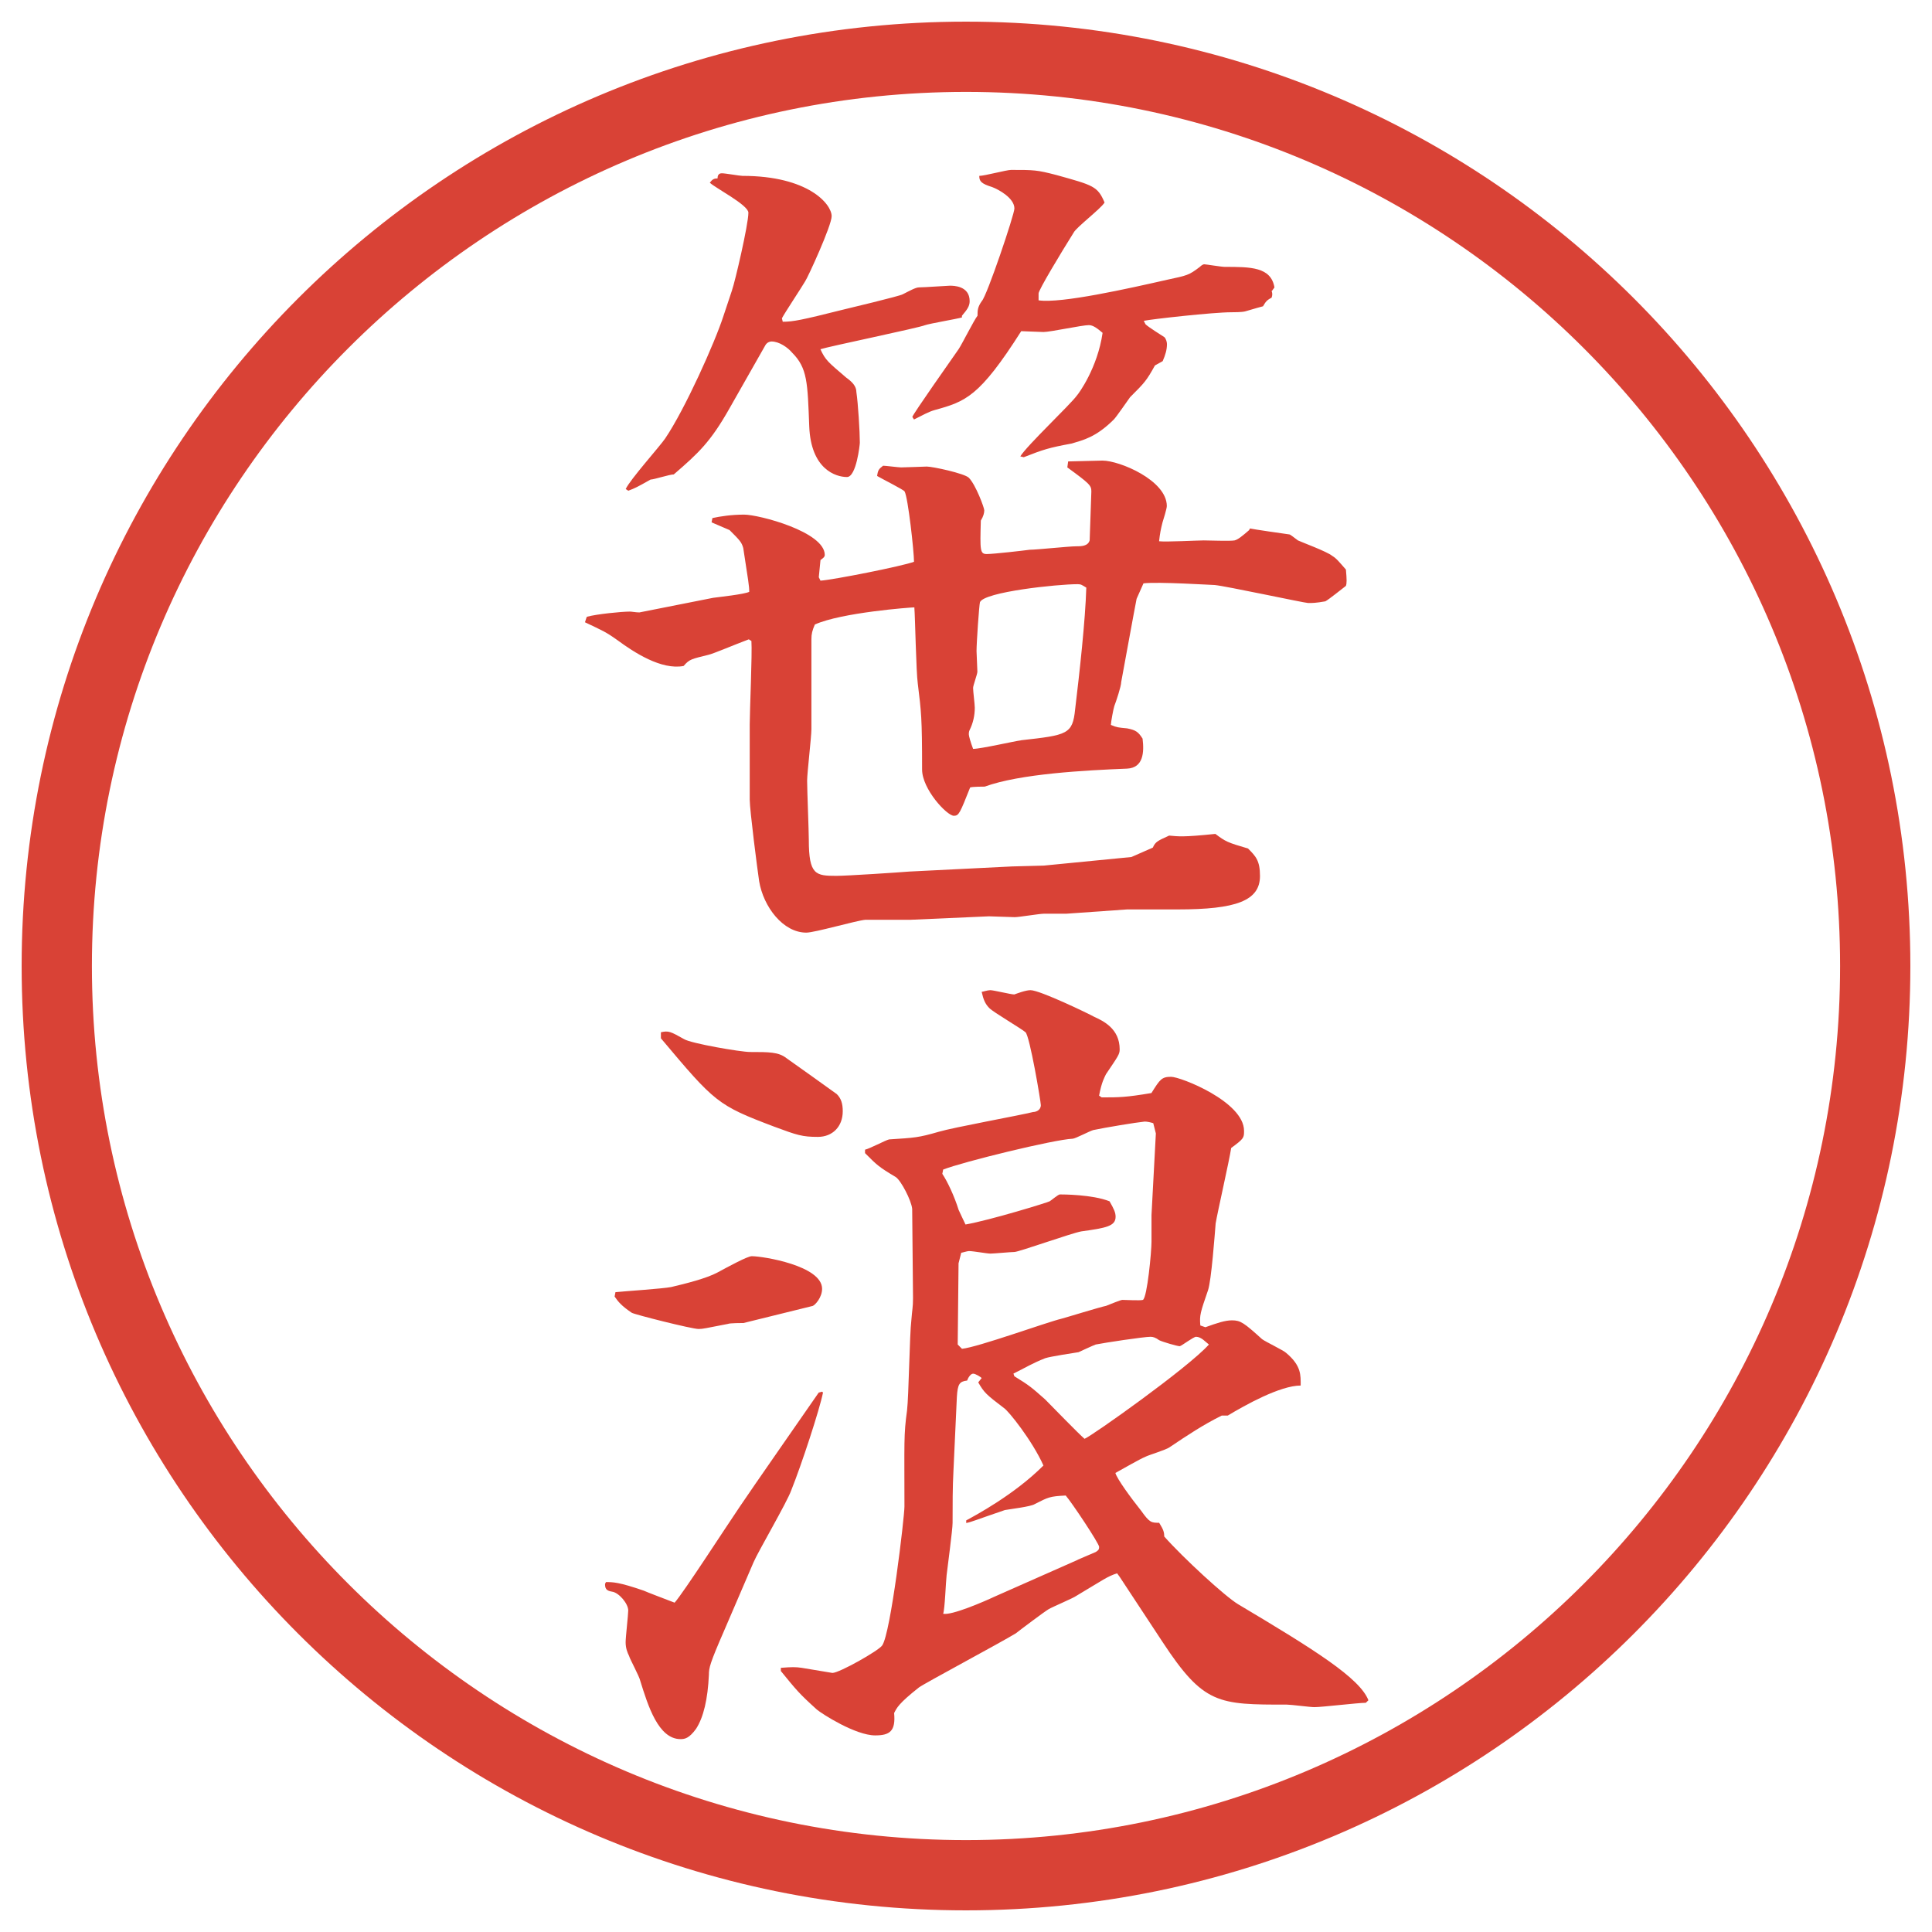
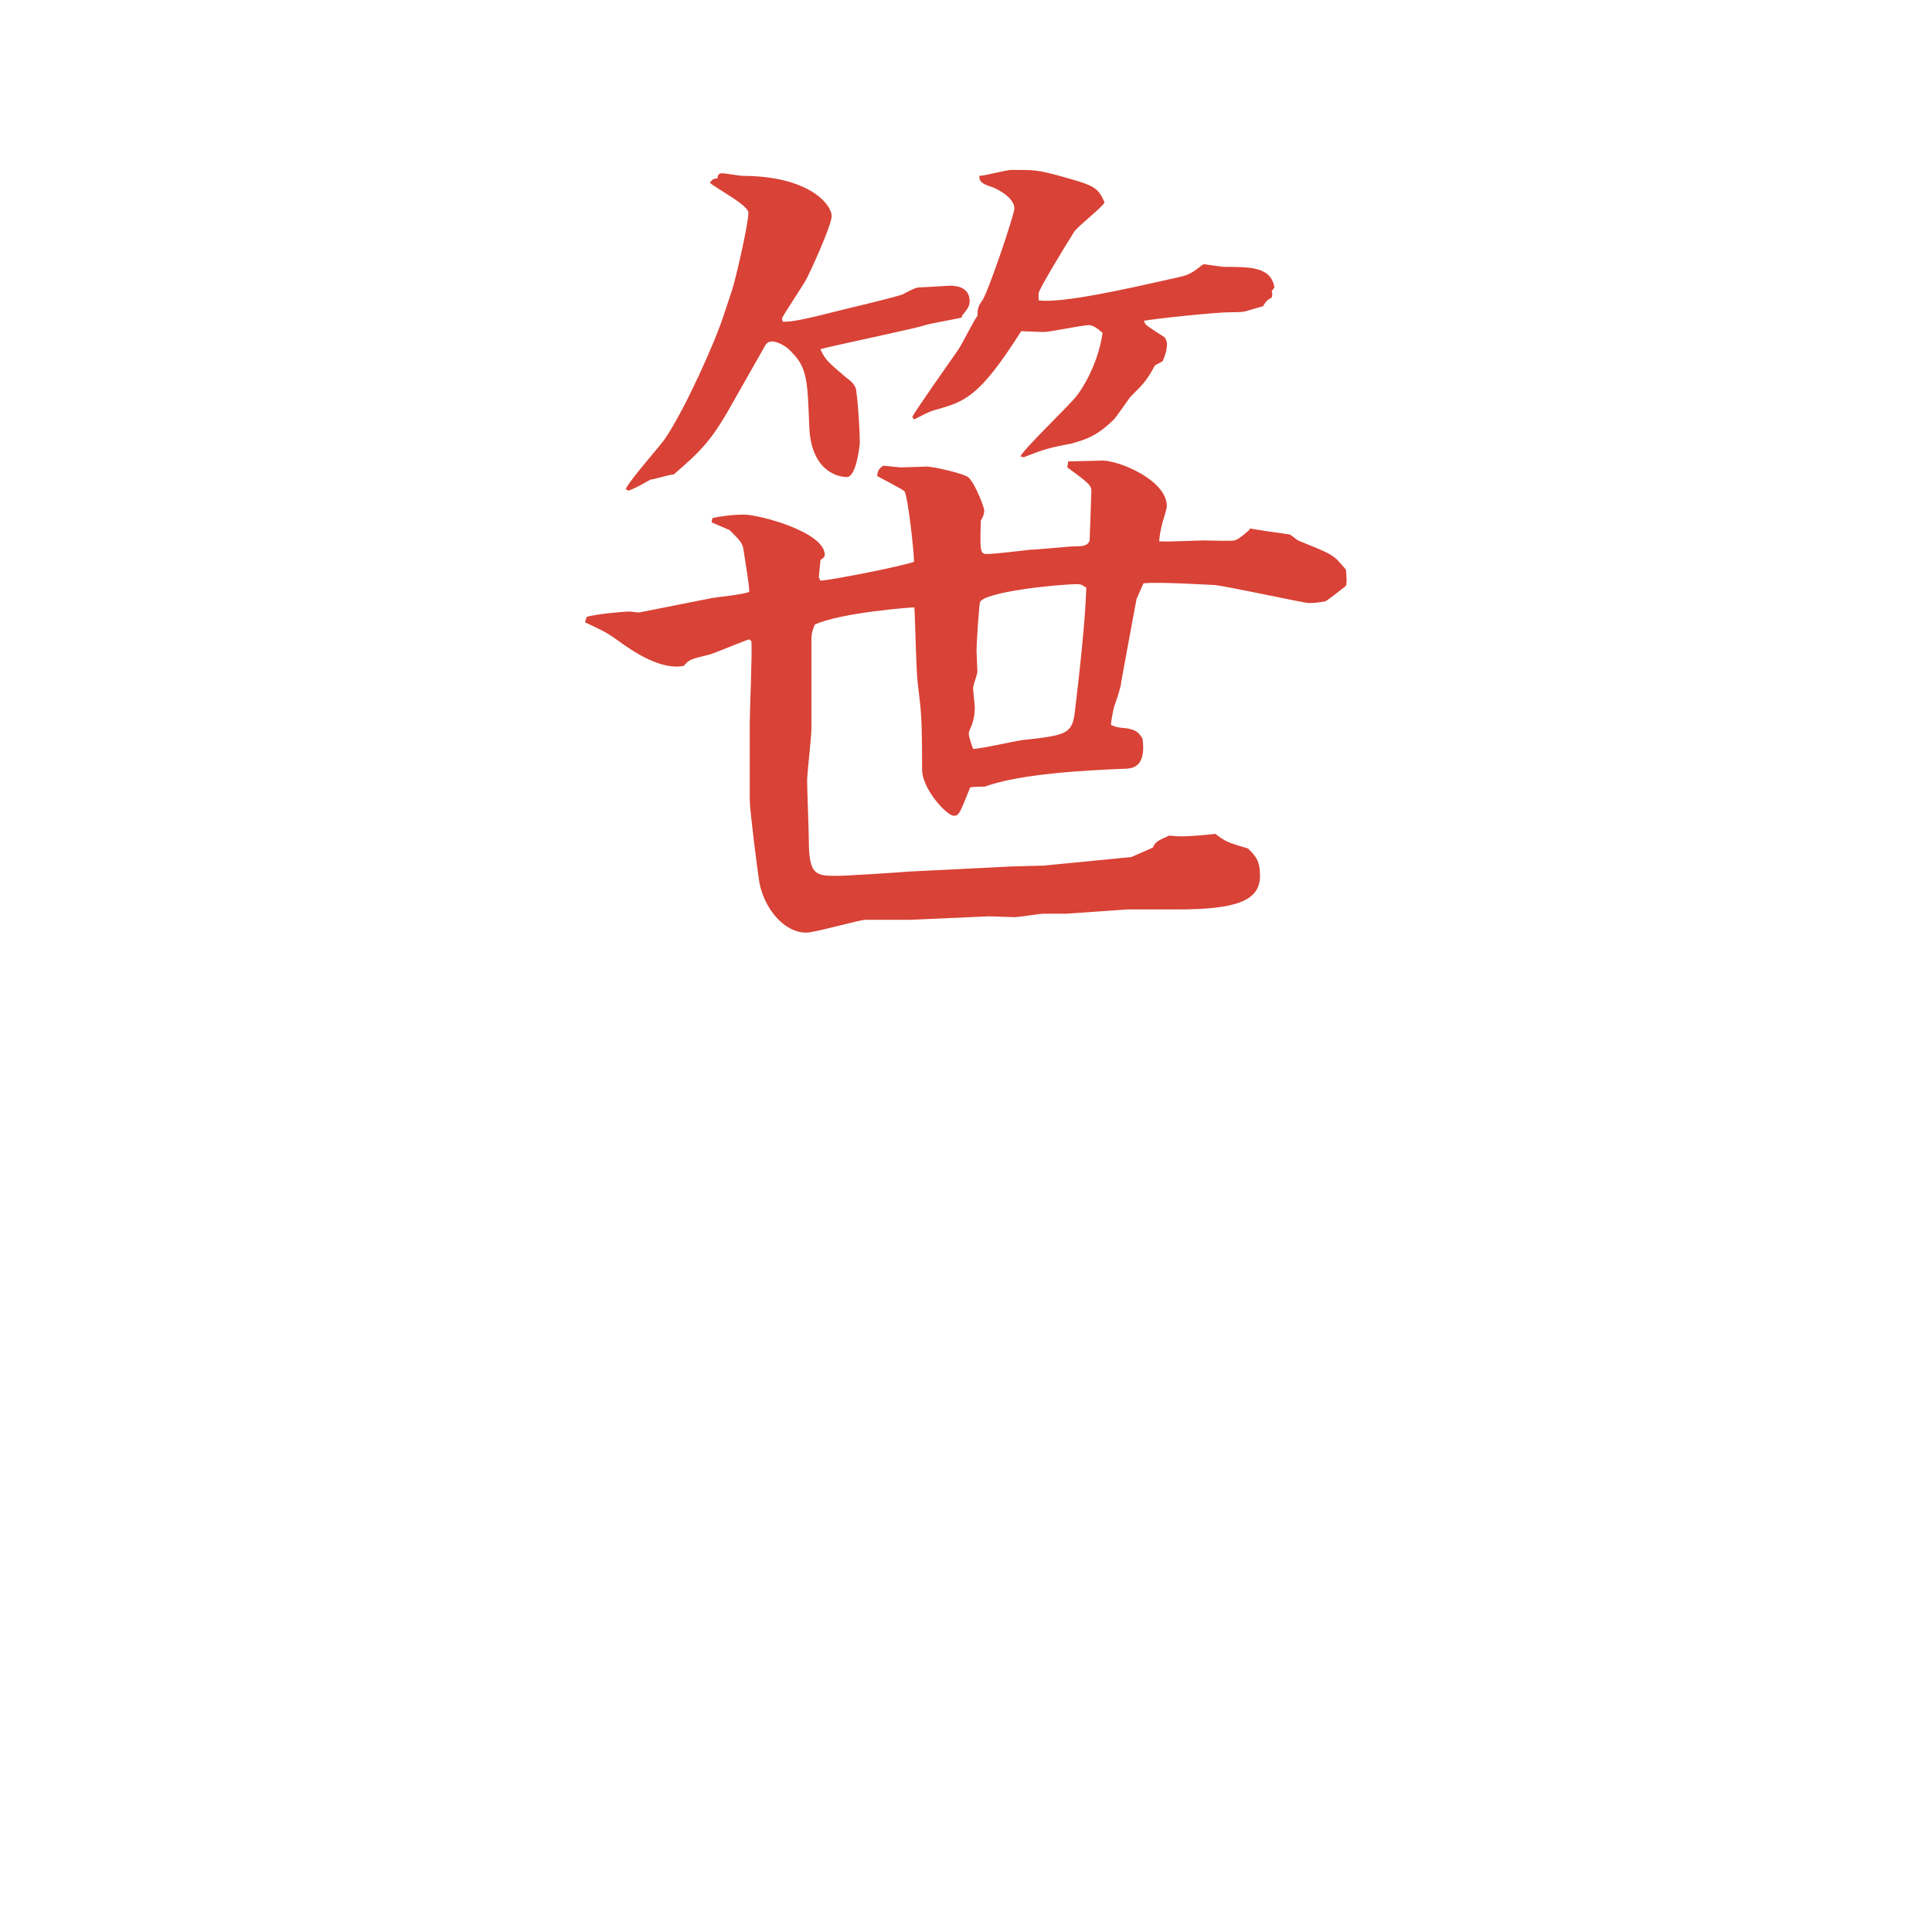
<svg xmlns="http://www.w3.org/2000/svg" id="_レイヤー_1" data-name="レイヤー_1" version="1.1" viewBox="0 0 27.496 27.496">
  <g id="_楕円形_1" data-name="楕円形_1">
-     <path d="M13.748,1.308c6.859,0,12.44,5.581,12.44,12.44s-5.581,12.44-12.44,12.44S1.308,20.607,1.308,13.748,6.889,1.308,13.748,1.308M13.748.308C6.325.308.308,6.325.308,13.748s6.017,13.44,13.44,13.44,13.44-6.017,13.44-13.44S21.171.308,13.748.308h0Z" fill="#d94236" />
-   </g>
+     </g>
  <g>
-     <path d="M8.356,8.777c.134-.037.488-.073.61-.073.024,0,.085.012.134.012l1.05-.208c.085-.012.439-.049.513-.085,0-.085-.012-.146-.085-.623-.024-.085-.049-.11-.195-.256l-.256-.11.012-.061c.11-.024.269-.049.452-.049.208,0,1.147.244,1.147.574,0,.024-.012.037-.061.073l-.024.244.024.049c.183-.012,1.172-.208,1.331-.269,0-.146-.085-.916-.134-1.001-.012-.024-.33-.183-.391-.22.012-.085.024-.098.085-.146.037,0,.22.024.256.024.061,0,.342-.012.366-.012.085,0,.537.098.598.159.098.098.22.427.22.464s-.012.085-.049.146c-.012.427-.012.476.085.476s.524-.049.61-.061c.098,0,.561-.049.659-.049.073,0,.171,0,.195-.085,0-.049.024-.635.024-.696,0-.085-.024-.11-.342-.342l.012-.085c.074,0,.416-.012.488-.012.244,0,.916.281.916.647,0,.037-.049.195-.061.232-.025.098-.037.159-.049.269.098.012.549-.012.635-.012.072,0,.378.012.439,0,.049-.012.109-.061.207-.146l.012-.024c.049.012.477.073.562.085.012,0,.072.049.121.085.049.024.416.159.488.22.062.037.098.085.195.195.013.146.013.195,0,.232-.049.037-.244.195-.293.22-.134.024-.183.024-.244.024-.049,0-1.184-.244-1.33-.256-.037,0-.806-.049-1.014-.024l-.098.22c-.023.11-.207,1.123-.219,1.184,0,.061-.074.281-.098.342-.013.037-.049.232-.049.269.085.037.109.037.231.049.122.024.159.049.22.146.024.195.012.415-.22.427-.599.024-1.526.073-2.026.256-.024,0-.171,0-.208.012-.146.366-.159.403-.232.403-.098,0-.452-.378-.452-.659,0-.745-.012-.818-.061-1.221-.024-.171-.037-.928-.049-1.086-.049,0-1.038.073-1.416.244-.037.085-.049.134-.049.208v1.282c0,.11-.061.623-.061.732,0,.134.024.72.024.842,0,.5.098.513.391.513.159,0,.891-.049,1.038-.061l1.465-.073.451-.012,1.246-.122.305-.134c.037-.085.073-.098.232-.171.134.012.195.024.658-.024.146.11.172.122.465.208.109.11.17.171.17.391,0,.354-.342.476-1.172.476h-.72l-.866.061h-.318c-.061,0-.354.049-.414.049-.049,0-.318-.012-.367-.012l-1.111.049h-.647c-.134.012-.72.183-.842.183-.33,0-.61-.366-.671-.732-.024-.159-.134-1.013-.134-1.16v-1.074c0-.183.037-1.013.024-1.184l-.037-.024c-.195.073-.513.208-.574.22-.244.061-.269.061-.354.159-.317.061-.708-.195-.94-.366-.171-.122-.208-.134-.464-.256l.024-.073ZM10.419,4.126c.037-.098.232-.928.232-1.099,0-.11-.476-.354-.549-.427.037-.049.061-.061.11-.061,0-.037.012-.073.061-.073s.256.037.293.037c.94,0,1.27.403,1.27.574,0,.134-.342.879-.378.928-.049.085-.293.452-.33.525l.012.049c.146,0,.269-.024.854-.171.049-.012.818-.195.854-.22.098-.049.183-.098.232-.098.073,0,.403-.024.439-.024.049,0,.281,0,.281.22,0,.073-.037.122-.11.208v.024c-.085.024-.452.085-.525.11-.085.037-1.379.305-1.489.342.073.159.11.183.366.403.085.061.146.122.146.208.024.159.049.562.049.72,0,.024-.049.488-.183.488-.159,0-.513-.11-.537-.72-.024-.623-.024-.83-.244-1.05-.061-.073-.183-.159-.293-.159-.024,0-.061.012-.085.049l-.513.903c-.269.476-.439.635-.793.94-.061,0-.281.073-.33.073-.195.11-.22.122-.317.159l-.037-.024c.061-.134.488-.61.562-.72.281-.415.708-1.367.83-1.746l.122-.366ZM18.097,4.139c.013.037.013.061,0,.098-.073.037-.085.061-.122.122-.049.012-.086.024-.256.073-.049.012-.159.012-.195.012-.257,0-1.136.098-1.246.122l.025.049c.036.037.231.159.268.183.025.024.037.073.037.098,0,.085-.024.159-.061.244l-.11.061c-.122.22-.146.244-.354.452-.036.049-.195.281-.231.317-.257.256-.439.293-.599.342-.329.061-.402.085-.683.195l-.049-.012c.098-.159.708-.732.806-.867.023-.024.293-.391.365-.891-.072-.061-.134-.11-.195-.11-.098,0-.548.098-.646.098-.049,0-.281-.012-.317-.012-.598.94-.793,1.001-1.233,1.123-.085.024-.171.073-.293.134l-.024-.037c.024-.061.549-.806.659-.964.049-.073.22-.415.269-.476,0-.073,0-.122.061-.208.073-.073.464-1.233.464-1.318,0-.146-.22-.269-.317-.305-.159-.049-.183-.085-.183-.159.073,0,.39-.085.452-.085.329,0,.366,0,.647.073.524.146.586.159.684.391-.049.085-.403.354-.439.427-.184.293-.5.818-.5.867v.098c.317.049,1.293-.171,1.831-.293.281-.061.305-.061.464-.183.024-.024.049-.037.062-.037.023,0,.244.037.293.037.365,0,.658,0,.707.293l-.036.049ZM14.533,10.535c.659-.073.732-.085.768-.439.062-.513.146-1.27.159-1.733-.062-.037-.073-.049-.122-.049-.293,0-1.33.11-1.391.256-.012.037-.049.574-.049.696,0,.049.012.244.012.293,0,.037-.061.195-.061.232,0,.049.024.232.024.281,0,.11-.024.22-.073.317-.012.024-.012.049-.012.061,0,.024.024.11.061.208.11,0,.586-.11.684-.122Z" fill="#d94236" />
-     <path d="M8.625,22.516c.098,0,.183,0,.537.122.024.013.342.134.439.171.122-.135.745-1.099.928-1.367.171-.256.964-1.392,1.123-1.623l.049-.013.012.013c-.049.244-.305,1.025-.452,1.391-.061.172-.476.879-.537,1.025l-.415.965c-.208.477-.22.537-.22.635q-.024.525-.183.77c-.098.134-.159.146-.22.146-.317,0-.464-.477-.574-.83-.012-.062-.146-.306-.159-.354-.024-.049-.049-.11-.049-.195,0-.073.037-.391.037-.452,0-.098-.134-.256-.232-.268-.085-.013-.098-.049-.098-.11l.012-.024ZM10.578,18.829c-.012,0-.195,0-.22.013-.317.061-.354.072-.415.072-.098,0-.916-.207-.952-.231-.146-.098-.195-.159-.244-.231l.012-.062c.122-.013.671-.049.793-.073.208-.049.5-.122.659-.207.159-.086.427-.232.488-.232.159,0,1.001.135,1.001.464,0,.122-.098.231-.134.244l-.989.244ZM9.406,14.691c.11-.024.134-.012.33.098.098.061.806.183.94.183.269,0,.403,0,.513.085.122.086.671.477.72.514.061.061.085.134.085.244,0,.219-.146.365-.354.365-.22,0-.293-.023-.623-.146-.806-.305-.842-.342-1.611-1.257v-.085ZM11.115,23.736c.159-.012.208-.012.293,0,.378.061.427.073.439.073.098,0,.659-.317.708-.391.122-.171.317-1.831.317-1.978,0-.916-.012-1.014.037-1.367.024-.195.037-1.099.061-1.281.012-.159.024-.184.024-.318l-.012-1.27c-.012-.121-.159-.402-.232-.451-.244-.146-.269-.171-.439-.342v-.049c.061-.012.293-.135.342-.146.366-.024.415-.024.708-.109.208-.062,1.147-.232,1.343-.281.037,0,.109-.024.109-.098,0-.049-.158-.989-.219-1.038-.074-.061-.452-.281-.513-.342s-.085-.122-.11-.232c.012,0,.085-.024.122-.024.049,0,.293.061.342.061.036-.012.159-.061.231-.061.135,0,.842.342.904.378.134.061.365.171.365.464,0,.072-.023.098-.195.354-.023.049-.061.109-.098.305l.037.025c.244,0,.342,0,.708-.062.122-.195.146-.231.28-.231.135,0,1.038.354,1.038.769,0,.098,0,.11-.183.244-.025.171-.195.915-.221,1.074-.012.146-.061.817-.109.952-.109.317-.122.354-.109.5l.072.025c.172-.062.281-.098.379-.098.122,0,.171.036.428.268.049.037.305.159.342.195.219.184.207.318.207.465-.293,0-.793.28-1.037.427h-.086c-.269.134-.488.28-.744.452-.049.036-.293.109-.342.134-.086.036-.318.171-.428.231.024.086.22.354.366.537.122.172.146.172.257.172.061.098.072.134.072.195.27.305.867.854,1.051.964,1.086.647,1.732,1.05,1.855,1.367l-.037.036c-.109,0-.623.062-.732.062-.061,0-.33-.036-.391-.036-.977,0-1.184,0-1.77-.892l-.611-.928-.036-.049c-.146.049-.183.085-.573.317-.049.037-.341.158-.403.195s-.403.293-.464.342c-.22.135-1.294.708-1.379.77-.293.231-.317.293-.354.365.024.257-.061.318-.269.318-.281,0-.757-.306-.83-.367-.256-.231-.293-.28-.513-.549v-.049ZM13.642,17.975l-.012,1.16.061.061c.232-.024,1.208-.379,1.415-.428.049-.012.562-.17.635-.183.062-.024.208-.085.232-.085.049,0,.256.012.293,0,.061-.037.122-.684.122-.83v-.379l.062-1.16-.037-.146c-.037-.012-.086-.023-.122-.023-.122.012-.562.085-.732.121-.049.013-.257.123-.293.123-.268.012-1.562.329-1.843.439l-.012.061c.073.109.171.317.232.513.012.024.073.159.098.208.354-.062,1.184-.318,1.197-.33.023-.012.121-.098.146-.098.036,0,.463,0,.707.098.062.109.086.158.086.22,0,.134-.135.159-.488.208-.135.023-.89.293-.952.293-.049,0-.293.023-.342.023s-.244-.036-.305-.036c-.024,0-.098.024-.11.024l-.037.146ZM15.338,22.198l.256-.11c.037-.023.049-.036.049-.072,0-.049-.391-.635-.476-.732-.231.012-.244.023-.439.121-.049.037-.366.074-.427.086-.428.146-.477.171-.55.184v-.037c.134-.073.684-.366,1.099-.781-.158-.354-.5-.781-.562-.818-.256-.195-.281-.219-.366-.365l.049-.062c-.012-.013-.085-.062-.122-.062s-.073.062-.085.098c-.11.013-.134.049-.146.232l-.049,1.062c-.012.219-.012.476-.012.732,0,.098-.073.635-.085.744-.012.098-.024.477-.049.549.122.025.574-.17.732-.244l1.184-.524ZM14.435,19.586c.22.135.244.158.439.33.085.085.475.488.561.561.098-.036,1.477-1.013,1.77-1.342-.049-.037-.109-.11-.183-.11-.036,0-.195.122-.231.134-.037,0-.244-.061-.293-.085-.049-.036-.086-.049-.123-.049-.098,0-.658.085-.781.11-.036.012-.219.098-.244.109-.072.012-.402.061-.475.086-.183.072-.28.134-.452.219l.013.037Z" fill="#d94236" />
+     <path d="M8.356,8.777c.134-.037.488-.073.61-.073.024,0,.085.012.134.012l1.05-.208c.085-.012.439-.049.513-.085,0-.085-.012-.146-.085-.623-.024-.085-.049-.11-.195-.256l-.256-.11.012-.061c.11-.024.269-.049.452-.049.208,0,1.147.244,1.147.574,0,.024-.012.037-.061.073l-.024.244.024.049c.183-.012,1.172-.208,1.331-.269,0-.146-.085-.916-.134-1.001-.012-.024-.33-.183-.391-.22.012-.085.024-.098.085-.146.037,0,.22.024.256.024.061,0,.342-.012.366-.012.085,0,.537.098.598.159.098.098.22.427.22.464s-.012.085-.049.146c-.012.427-.012.476.085.476s.524-.049.61-.061c.098,0,.561-.049.659-.049.073,0,.171,0,.195-.085,0-.049.024-.635.024-.696,0-.085-.024-.11-.342-.342l.012-.085c.074,0,.416-.012.488-.012.244,0,.916.281.916.647,0,.037-.049.195-.061.232-.025.098-.037.159-.049.269.098.012.549-.012.635-.012.072,0,.378.012.439,0,.049-.012.109-.061.207-.146l.012-.024c.049.012.477.073.562.085.012,0,.072.049.121.085.049.024.416.159.488.22.062.037.098.085.195.195.013.146.013.195,0,.232-.049.037-.244.195-.293.22-.134.024-.183.024-.244.024-.049,0-1.184-.244-1.33-.256-.037,0-.806-.049-1.014-.024l-.098.22c-.023.11-.207,1.123-.219,1.184,0,.061-.074.281-.098.342-.013.037-.049.232-.049.269.085.037.109.037.231.049.122.024.159.049.22.146.024.195.012.415-.22.427-.599.024-1.526.073-2.026.256-.024,0-.171,0-.208.012-.146.366-.159.403-.232.403-.098,0-.452-.378-.452-.659,0-.745-.012-.818-.061-1.221-.024-.171-.037-.928-.049-1.086-.049,0-1.038.073-1.416.244-.037.085-.049.134-.049.208v1.282c0,.11-.061.623-.061.732,0,.134.024.72.024.842,0,.5.098.513.391.513.159,0,.891-.049,1.038-.061l1.465-.073.451-.012,1.246-.122.305-.134c.037-.085.073-.098.232-.171.134.012.195.024.658-.024.146.11.172.122.465.208.109.11.17.171.17.391,0,.354-.342.476-1.172.476h-.72l-.866.061h-.318c-.061,0-.354.049-.414.049-.049,0-.318-.012-.367-.012l-1.111.049h-.647c-.134.012-.72.183-.842.183-.33,0-.61-.366-.671-.732-.024-.159-.134-1.013-.134-1.16v-1.074c0-.183.037-1.013.024-1.184l-.037-.024c-.195.073-.513.208-.574.22-.244.061-.269.061-.354.159-.317.061-.708-.195-.94-.366-.171-.122-.208-.134-.464-.256l.024-.073ZM10.419,4.126c.037-.098.232-.928.232-1.099,0-.11-.476-.354-.549-.427.037-.049.061-.061.11-.061,0-.037.012-.073.061-.073s.256.037.293.037c.94,0,1.27.403,1.27.574,0,.134-.342.879-.378.928-.049.085-.293.452-.33.525l.012.049c.146,0,.269-.024.854-.171.049-.012.818-.195.854-.22.098-.049.183-.098.232-.098.073,0,.403-.024.439-.024.049,0,.281,0,.281.22,0,.073-.037.122-.11.208v.024c-.085.024-.452.085-.525.11-.085.037-1.379.305-1.489.342.073.159.11.183.366.403.085.061.146.122.146.208.024.159.049.562.049.72,0,.024-.049.488-.183.488-.159,0-.513-.11-.537-.72-.024-.623-.024-.83-.244-1.05-.061-.073-.183-.159-.293-.159-.024,0-.061.012-.085.049l-.513.903c-.269.476-.439.635-.793.94-.061,0-.281.073-.33.073-.195.11-.22.122-.317.159l-.037-.024c.061-.134.488-.61.562-.72.281-.415.708-1.367.83-1.746l.122-.366M18.097,4.139c.013.037.013.061,0,.098-.073.037-.085.061-.122.122-.049.012-.086.024-.256.073-.049.012-.159.012-.195.012-.257,0-1.136.098-1.246.122l.025.049c.036.037.231.159.268.183.025.024.037.073.037.098,0,.085-.024.159-.061.244l-.11.061c-.122.22-.146.244-.354.452-.036.049-.195.281-.231.317-.257.256-.439.293-.599.342-.329.061-.402.085-.683.195l-.049-.012c.098-.159.708-.732.806-.867.023-.024.293-.391.365-.891-.072-.061-.134-.11-.195-.11-.098,0-.548.098-.646.098-.049,0-.281-.012-.317-.012-.598.94-.793,1.001-1.233,1.123-.085.024-.171.073-.293.134l-.024-.037c.024-.061.549-.806.659-.964.049-.073.22-.415.269-.476,0-.073,0-.122.061-.208.073-.073.464-1.233.464-1.318,0-.146-.22-.269-.317-.305-.159-.049-.183-.085-.183-.159.073,0,.39-.085.452-.085.329,0,.366,0,.647.073.524.146.586.159.684.391-.049.085-.403.354-.439.427-.184.293-.5.818-.5.867v.098c.317.049,1.293-.171,1.831-.293.281-.061.305-.061.464-.183.024-.024.049-.037.062-.037.023,0,.244.037.293.037.365,0,.658,0,.707.293l-.036.049ZM14.533,10.535c.659-.073.732-.085.768-.439.062-.513.146-1.27.159-1.733-.062-.037-.073-.049-.122-.049-.293,0-1.33.11-1.391.256-.012.037-.049.574-.049.696,0,.049.012.244.012.293,0,.037-.061.195-.061.232,0,.049.024.232.024.281,0,.11-.024.22-.073.317-.012.024-.012.049-.012.061,0,.024.024.11.061.208.11,0,.586-.11.684-.122Z" fill="#d94236" />
  </g>
</svg>